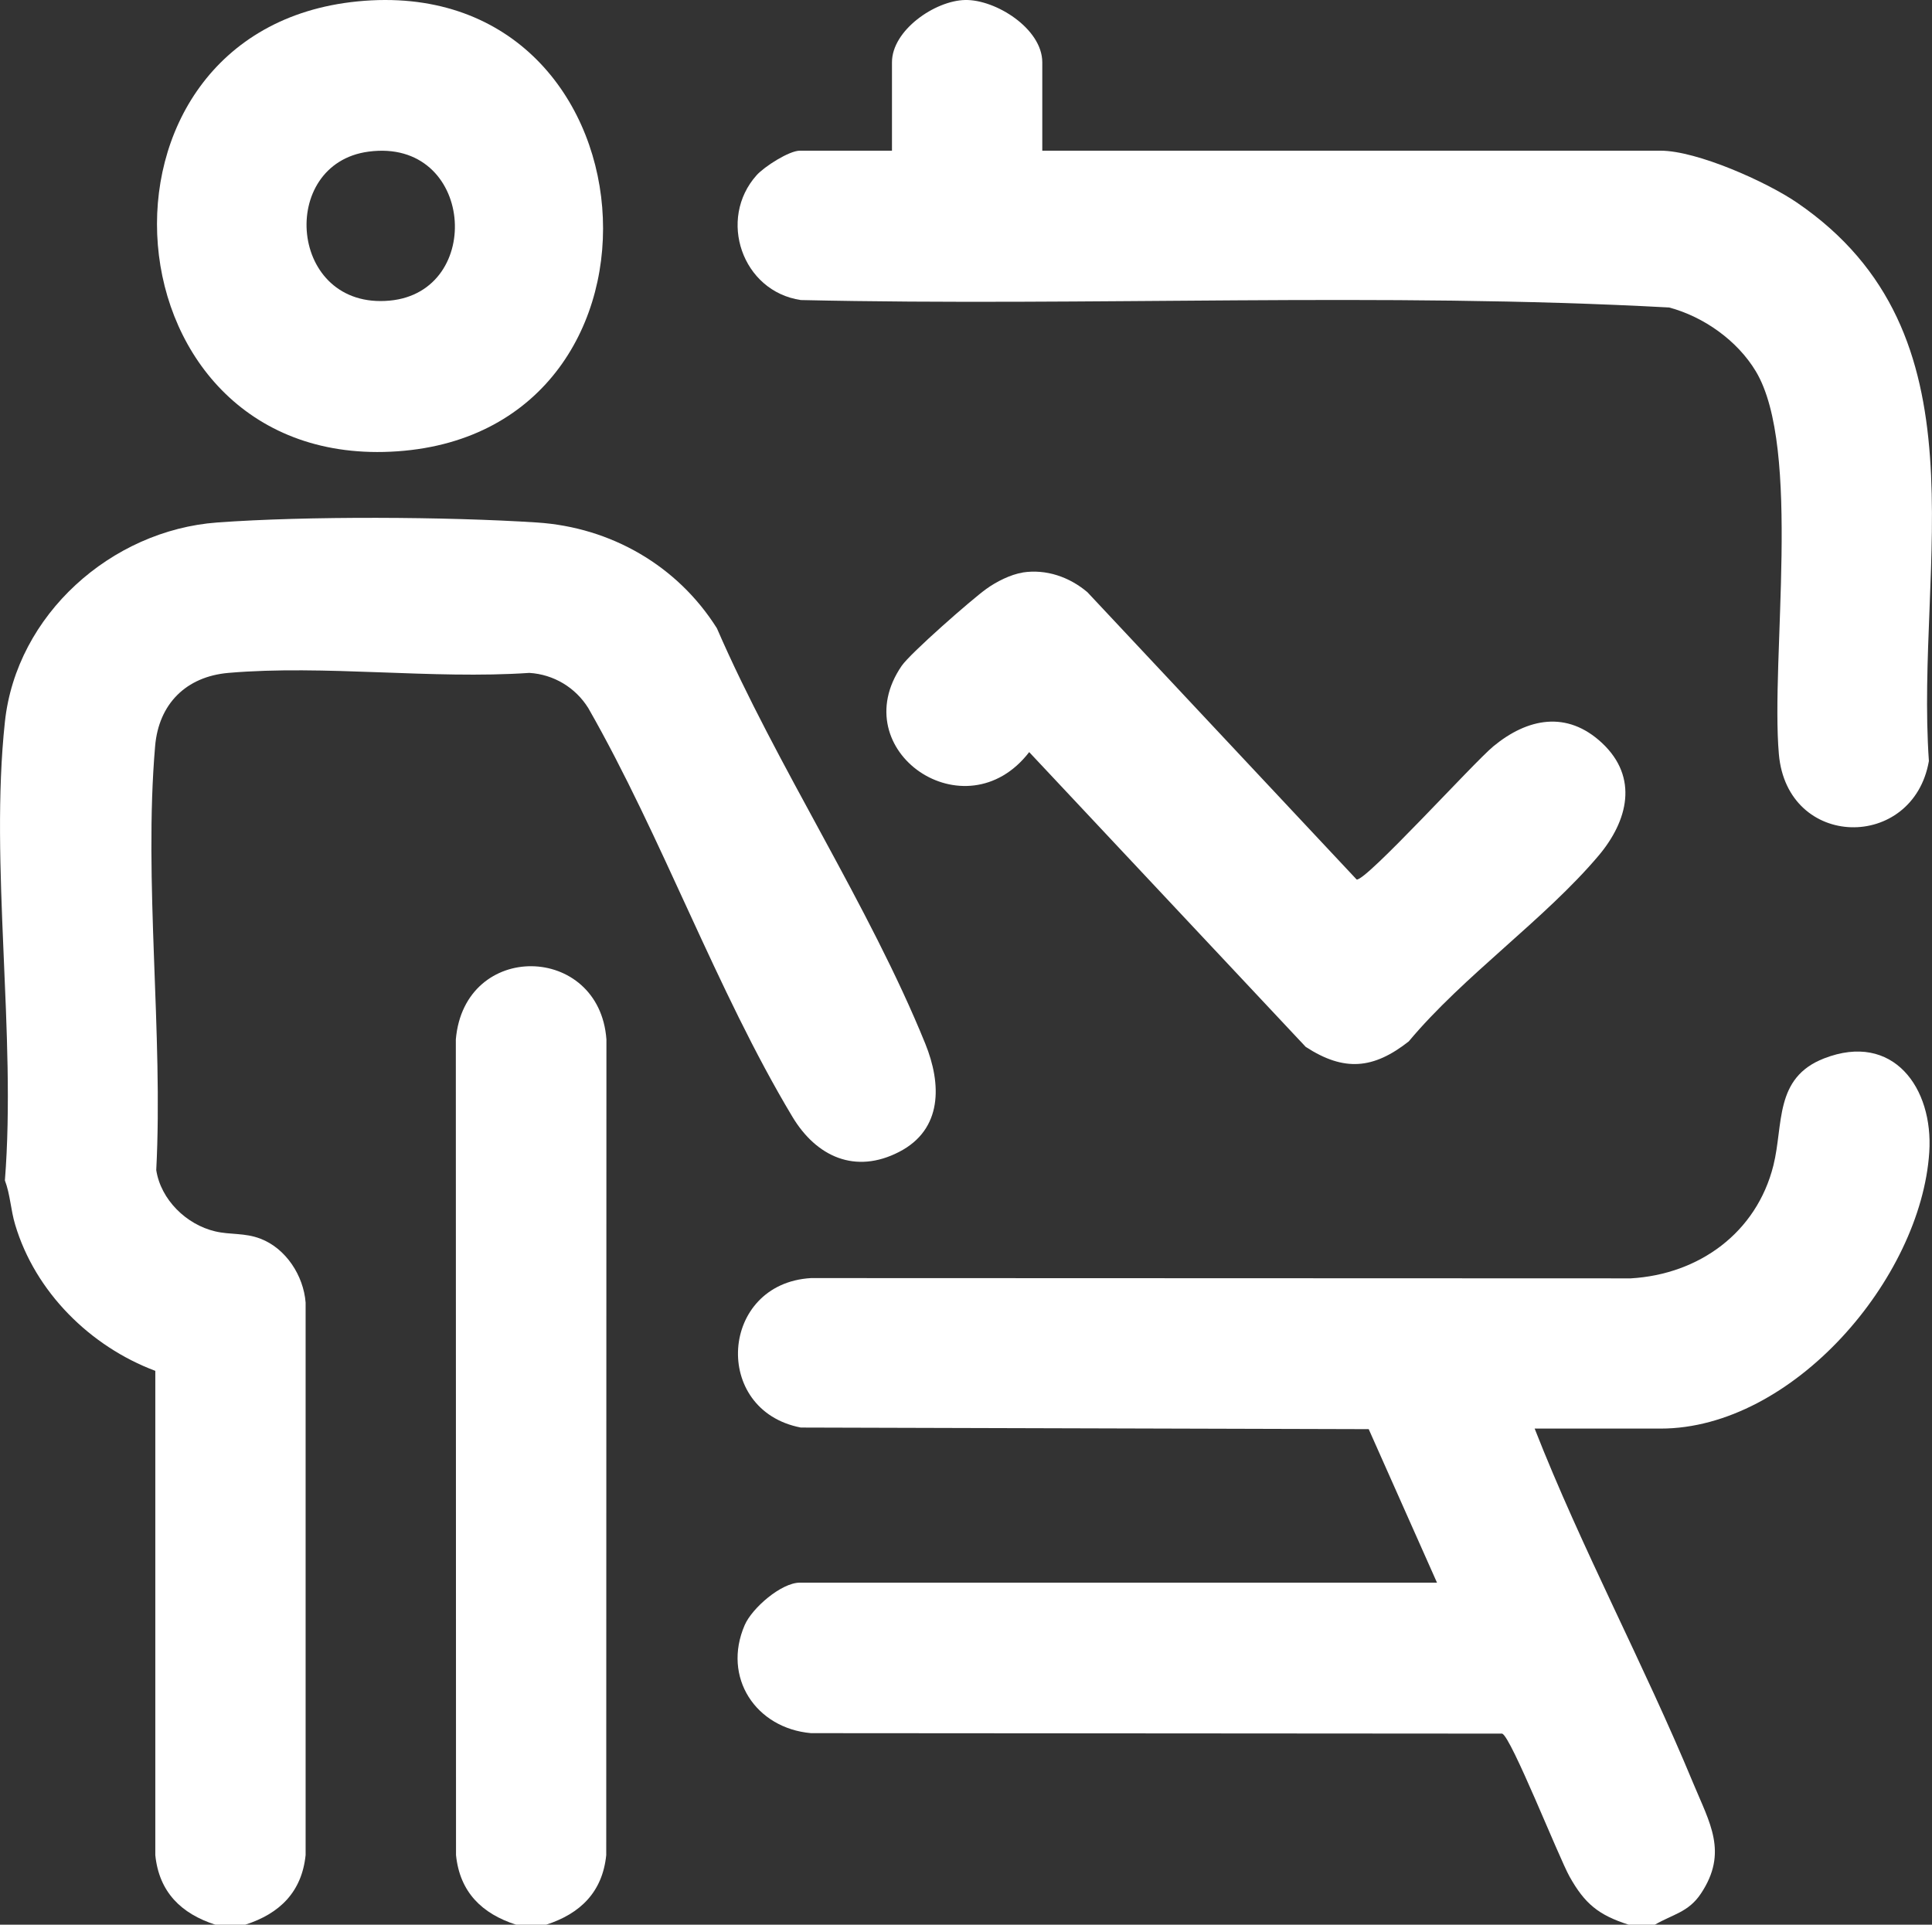
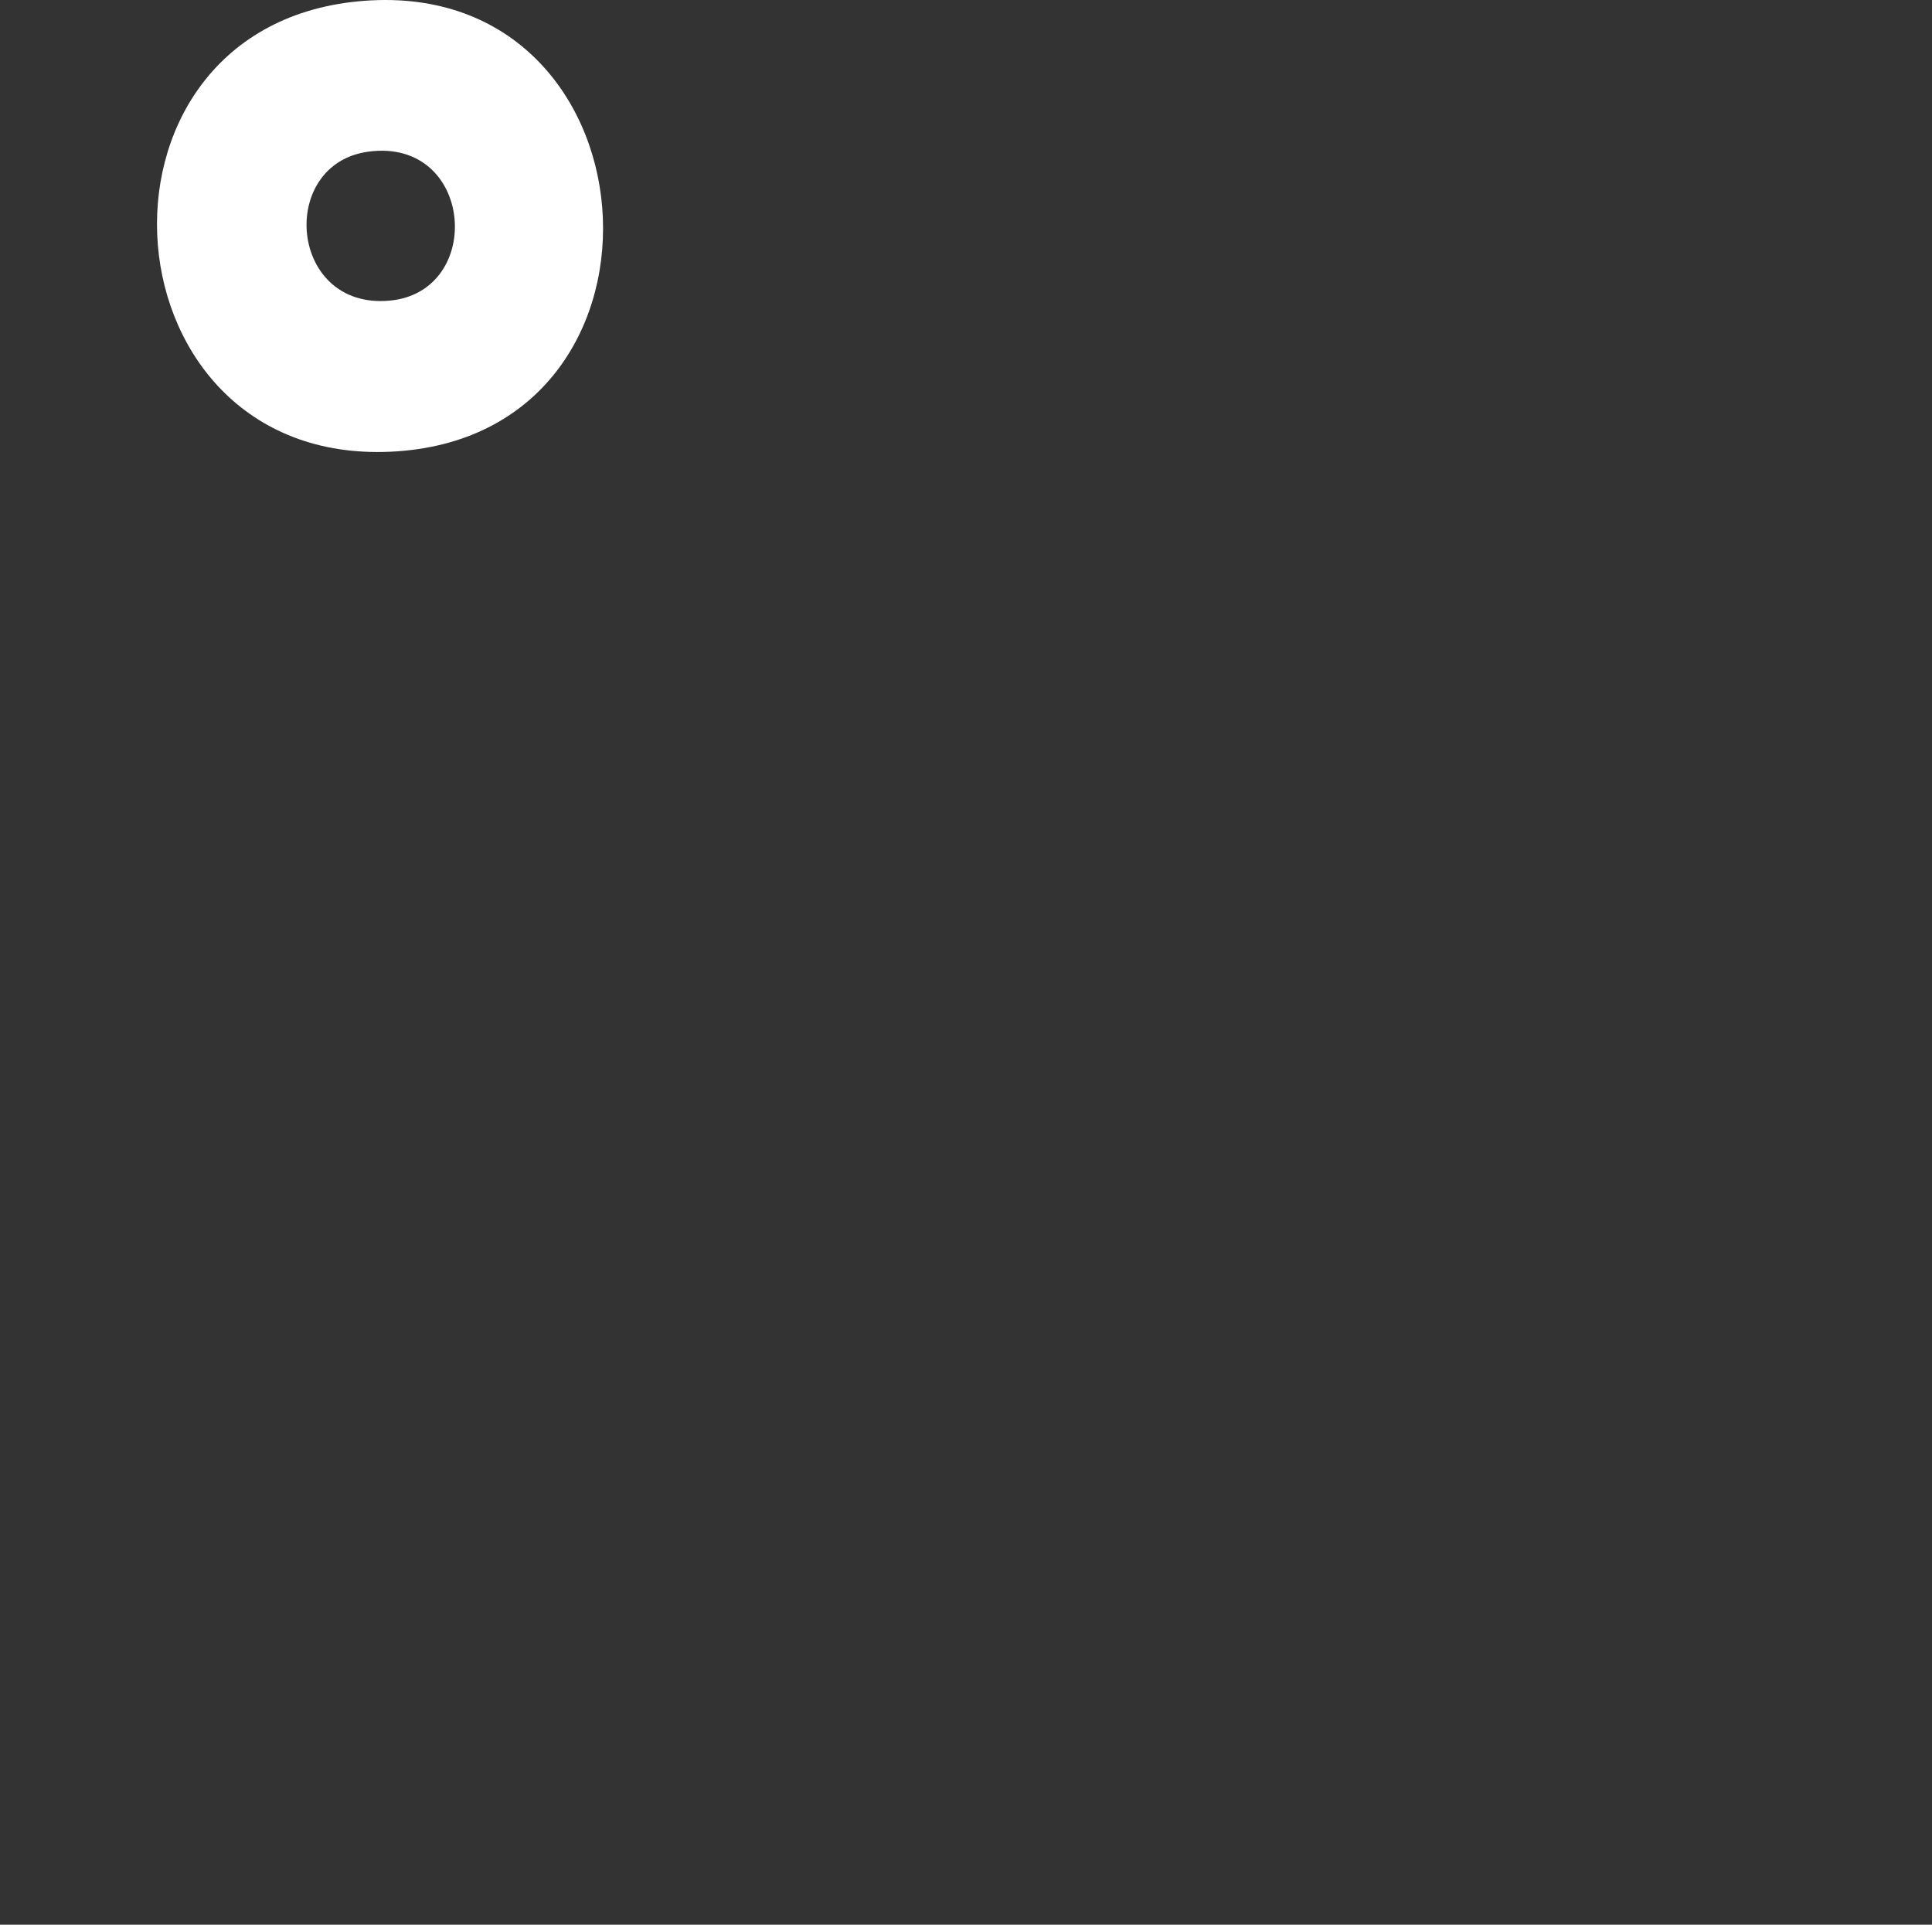
<svg xmlns="http://www.w3.org/2000/svg" id="Capa_2" data-name="Capa 2" viewBox="0 0 205.14 204.37">
  <rect x="0" y="0" width="205.14" height="204.37" fill="#333333" stroke="none" />
  <defs>
    <style>      .cls-1 {        fill: #fff;      }    </style>
  </defs>
  <g id="Capa_1-2" data-name="Capa 1">
    <g id="gsORdG.tif">
      <g>
-         <path class="cls-1" d="M172.93,204.37c-3.21-1.03-4.66-2.23-6.27-5.1-1.15-2.05-6.21-14.87-7.16-15.19l-73.39-.05c-5.86-.52-9.44-5.92-7.04-11.47.78-1.81,3.89-4.51,5.86-4.51h67.65l-7.25-16.3-60.3-.17c-9.49-1.83-8.61-15.3,1.08-15.87l87.04.03c7.24-.42,13.36-4.84,15.15-11.99,1.09-4.37.07-9.31,5.39-11.37,7.32-2.84,11.61,3.13,11.16,9.97-.88,13.43-14.51,29.34-28.53,29.34h-13.37c5.01,12.79,11.58,24.97,16.83,37.64,1.74,4.21,3.75,7.35.82,11.74-1.32,1.98-2.96,2.18-4.89,3.3h-2.79Z" />
-         <path class="cls-1" d="M26.06,204.37h-3.19c-3.63-1.17-5.98-3.46-6.38-7.39v-51.42c-6.91-2.59-12.75-8.37-14.88-15.52-.48-1.6-.52-3.2-1.09-4.7,1.22-15.48-1.63-33.51,0-48.69,1.22-11.39,11.31-20.34,22.53-21.17,9.49-.7,24.42-.62,33.96,0,7.86.51,14.93,4.59,19.11,11.23,6.38,14.71,16.16,29.4,22.13,44.12,1.72,4.25,1.87,9.08-2.78,11.48s-8.79.52-11.34-3.74c-8.05-13.42-13.83-29.68-21.67-43.39-1.36-2.18-3.67-3.57-6.25-3.73-10.34.7-21.76-.88-31.96,0-4.49.39-7.4,3.29-7.78,7.78-1.23,14.32.87,30.5.12,45.01.48,3.14,3.19,5.79,6.26,6.51,1.59.38,3.12.13,4.81.78,2.71,1.04,4.57,3.93,4.79,6.78v58.66c-.4,3.92-2.75,6.22-6.38,7.39Z" />
-         <path class="cls-1" d="M57.99,204.37h-3.19c-3.63-1.17-5.98-3.46-6.38-7.39l-.02-86.61c.91-10.53,15.25-10.2,15.99,0l-.02,86.61c-.4,3.92-2.75,6.22-6.38,7.39Z" />
-         <path class="cls-1" d="M110.67,16h65.65c3.85,0,11.22,3.29,14.46,5.5,20.47,13.95,12.57,38.21,14.03,59.31-1.67,9.57-15.05,9.42-15.93-.74s2.45-32.49-2.45-40.65c-1.96-3.26-5.53-5.79-9.2-6.77-30.57-1.66-61.5-.1-92.2-.79-6.23-.92-8.86-8.6-4.69-13.26.82-.91,3.45-2.6,4.59-2.6h9.78V6.62C94.7,3.23,99.26.06,102.49,0s8.18,3.04,8.18,6.62v9.38Z" />
        <path class="cls-1" d="M37.95.15c32.13-3.19,35.76,45.55,4.27,47.77S7.24,3.19,37.95.15ZM39.14,16.1c-9.69,1.28-8.49,16.82,2.24,15.82,10.12-.94,8.95-17.3-2.24-15.82Z" />
-         <path class="cls-1" d="M108.57,60.79c2.52-.39,4.99.48,6.89,2.09l28.59,30.51c1,.18,12.42-12.41,14.51-14.14,3.62-2.99,7.81-3.84,11.54-.36,3.93,3.68,2.73,8.29-.35,11.95-5.71,6.77-14.36,12.78-20.17,19.74-3.74,2.94-6.85,3.24-10.94.58l-29.36-31.3c-6.76,8.77-19.72-.14-13.54-9.16.93-1.35,7.43-7.05,8.99-8.17,1.05-.76,2.59-1.54,3.85-1.73Z" />
      </g>
    </g>
  </g>
</svg>